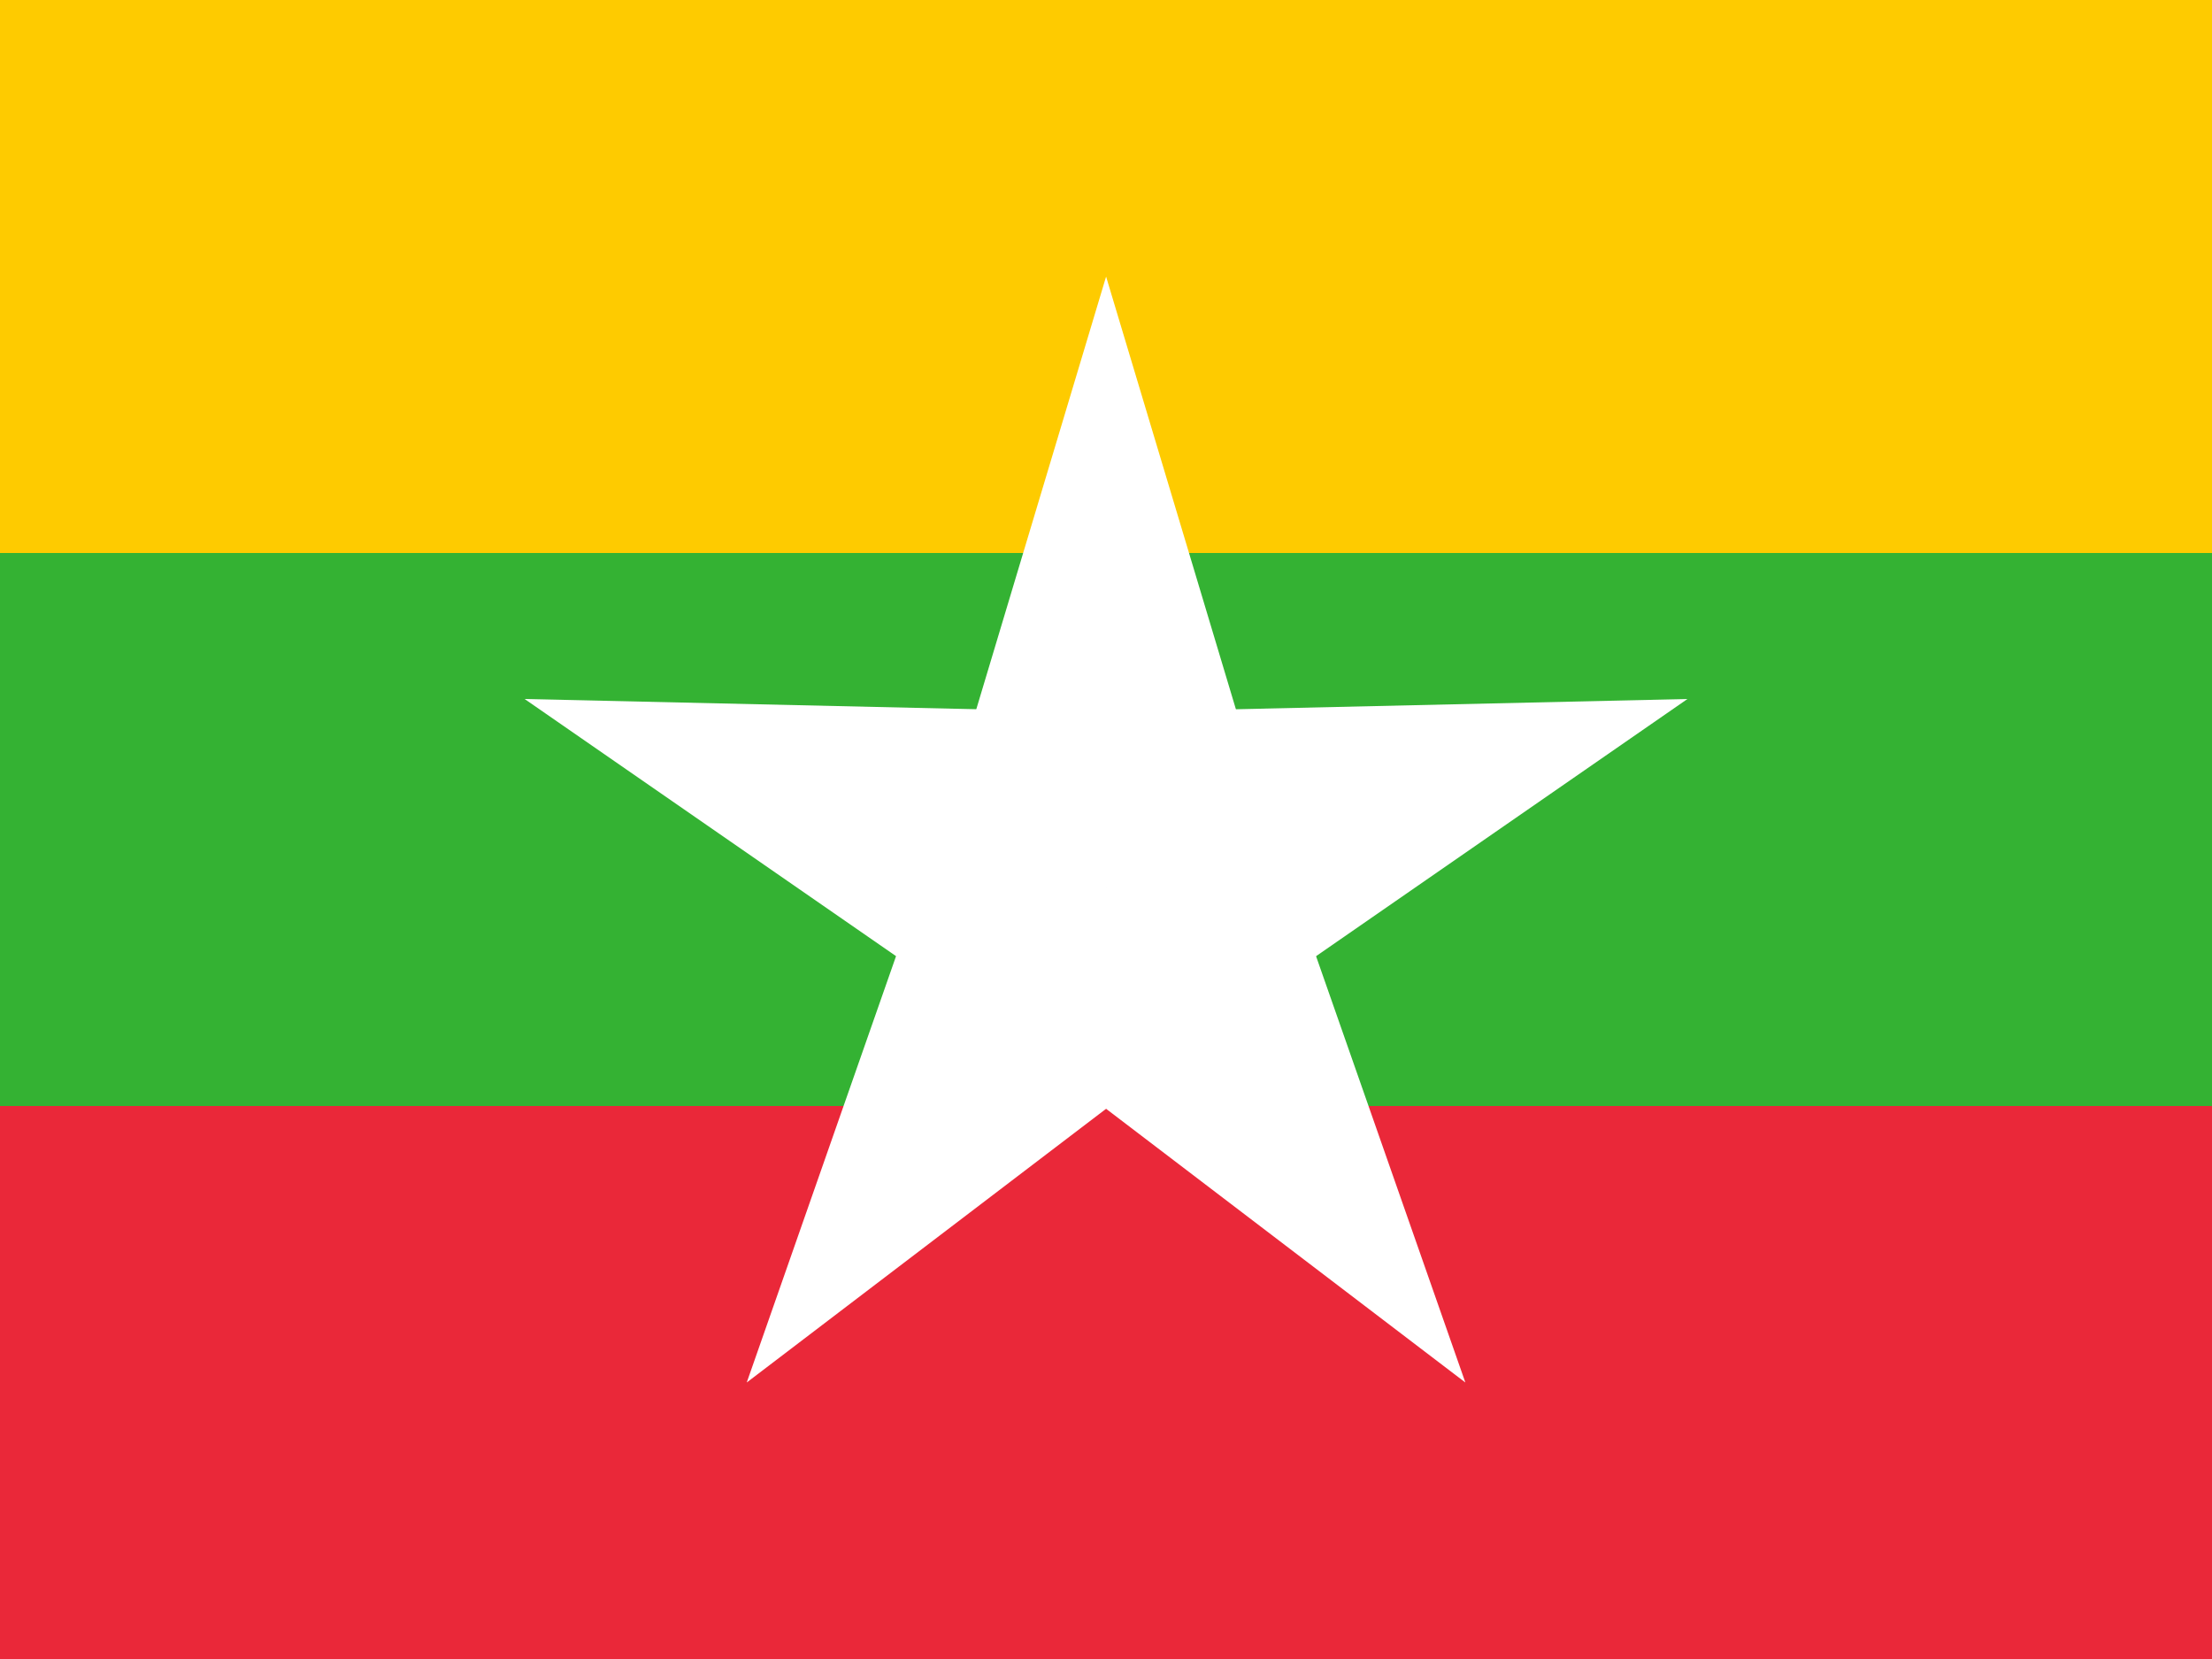
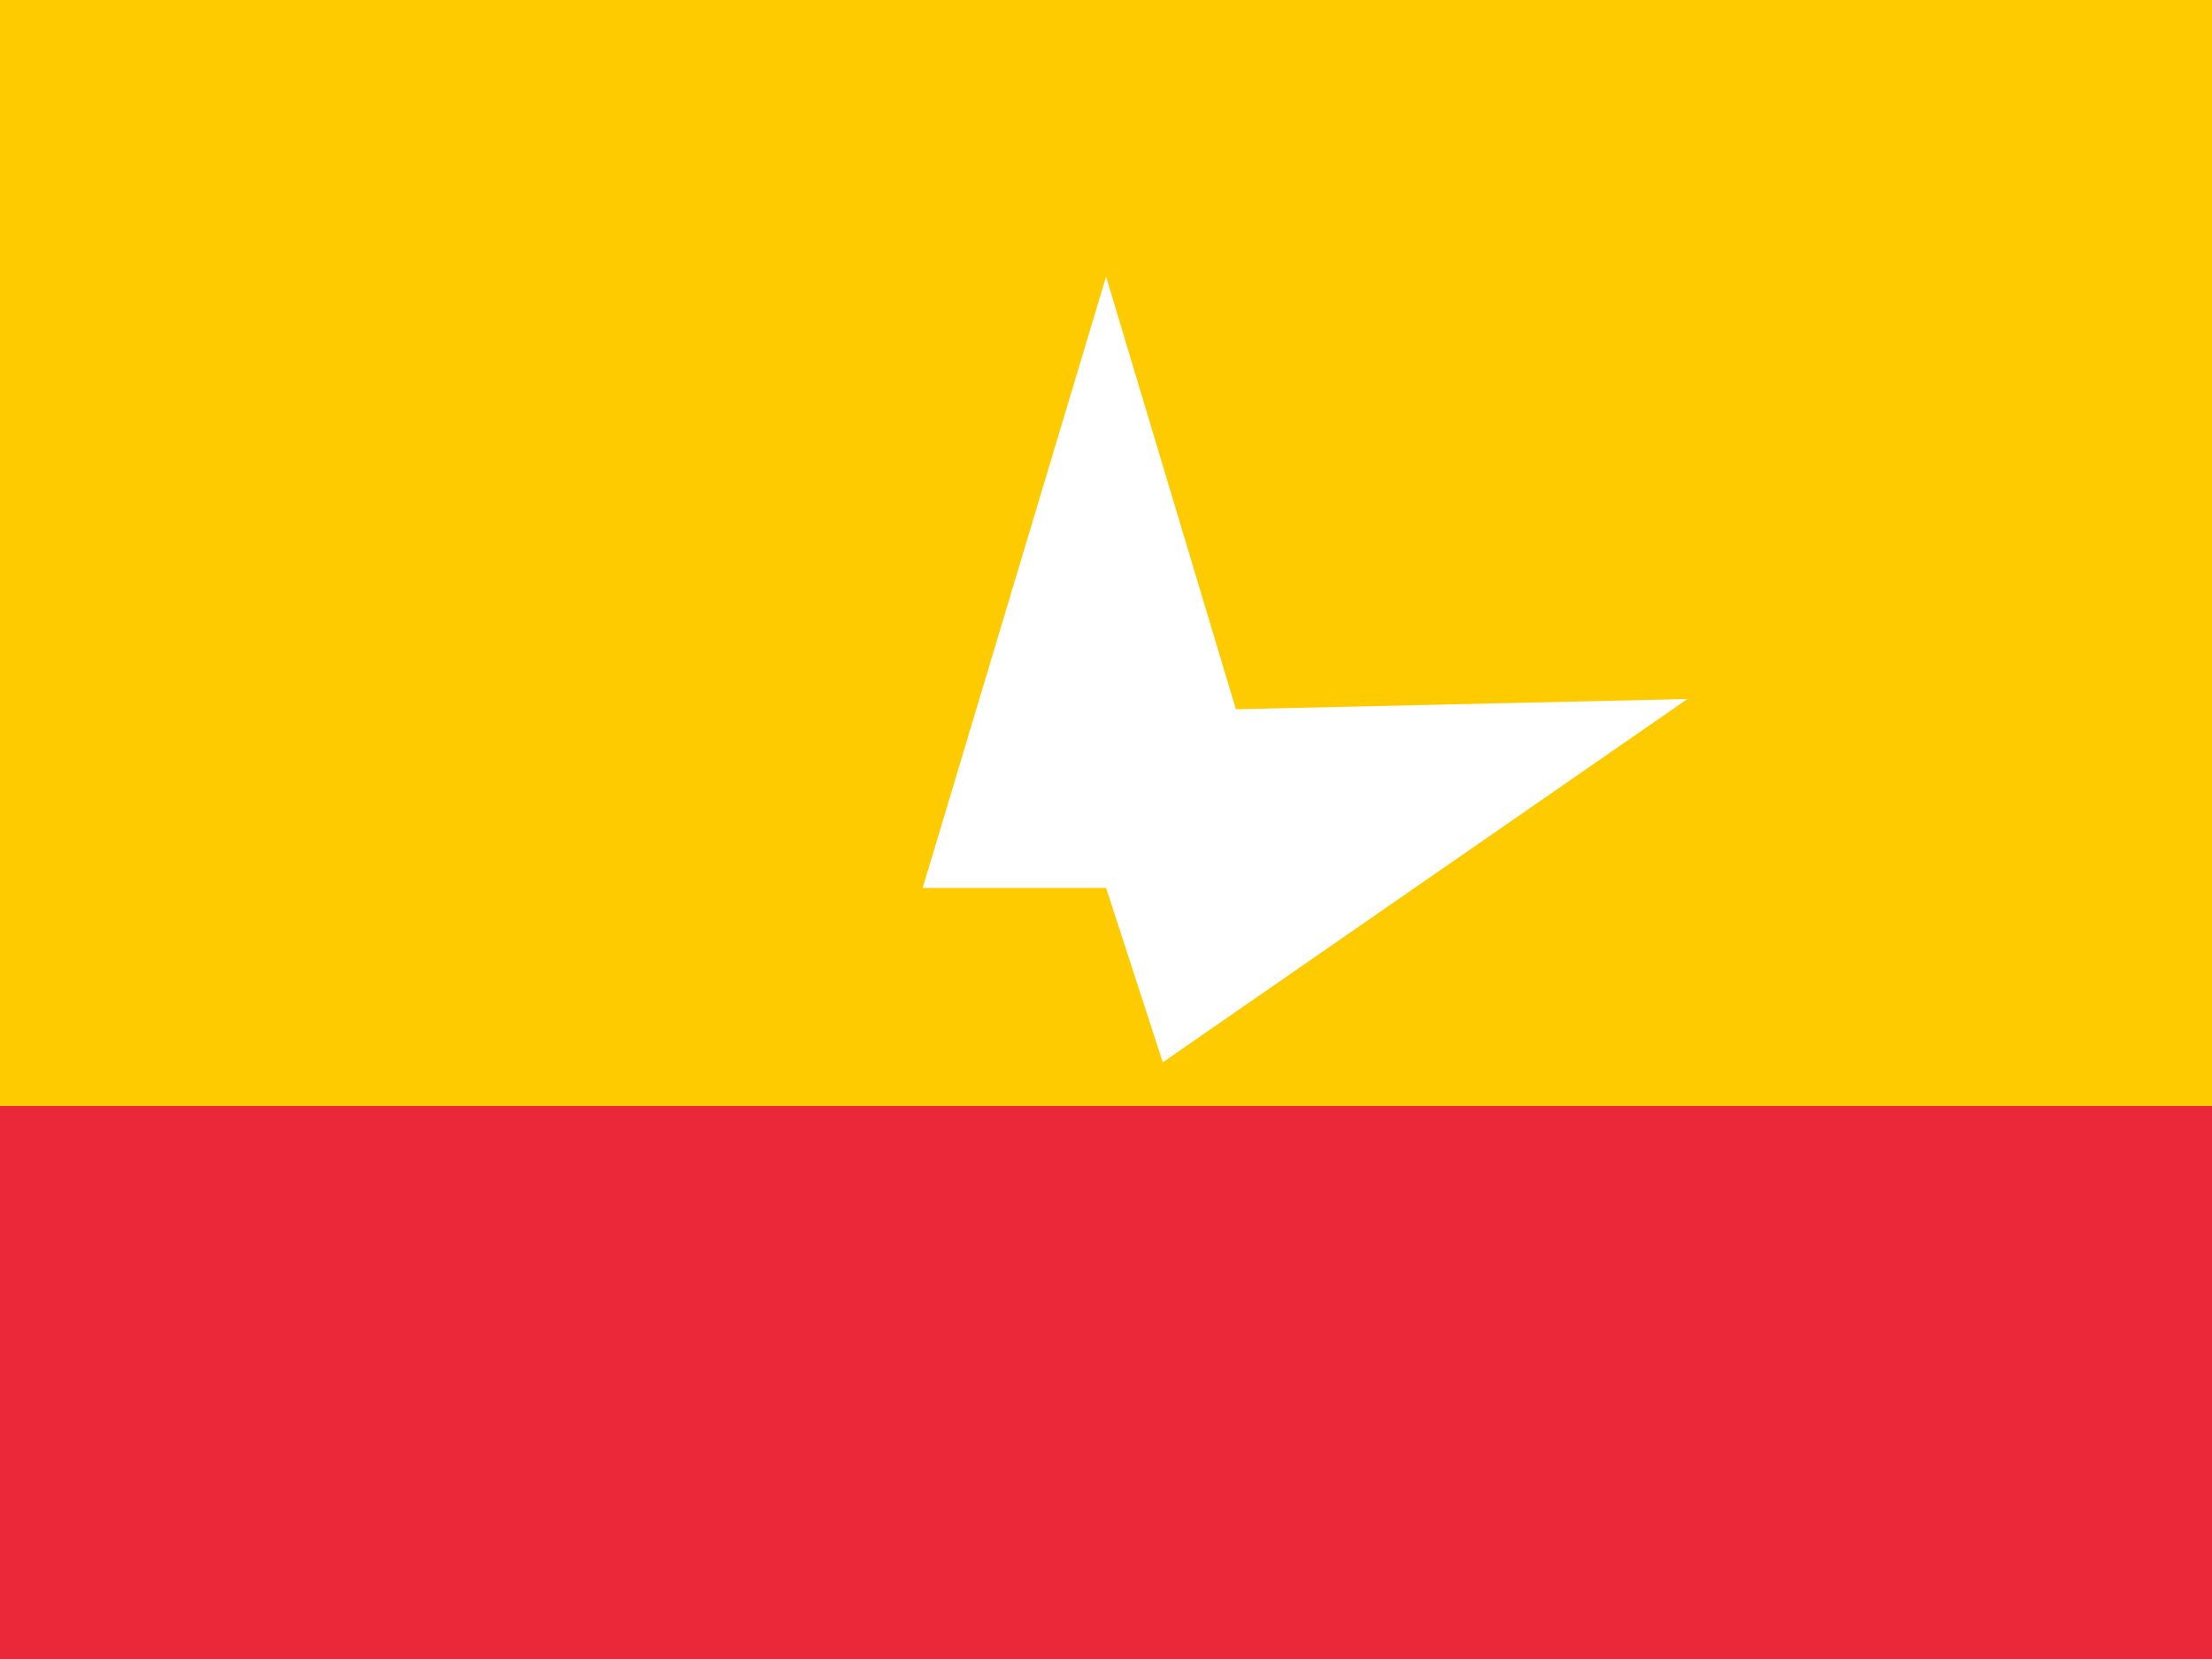
<svg xmlns="http://www.w3.org/2000/svg" width="24" height="18" viewBox="0 0 24 18" fill="none">
  <rect x="0" y="0" width="24" height="18" fill="#333333" stroke="none" />
  <g id="myanmar" clip-path="url(#clip0_3198_29217)">
    <g id="Group">
      <path id="Vector" d="M0 0H24V18H0V0Z" fill="#FECB00" />
-       <path id="Vector_2" d="M0 6H24V18H0V6Z" fill="#34B233" />
      <path id="Vector_3" d="M0 12H24V18H0V12Z" fill="#EA2839" />
      <g id="Group_2">
        <path id="a" d="M12.001 3.001L13.991 9.634H10.011L12.001 3.001Z" fill="white" />
-         <path id="a_2" d="M8.102 15L10.391 8.464L13.611 10.804L8.102 15Z" fill="white" />
-         <path id="a_3" d="M5.692 7.584L12.615 7.741L11.386 11.526L5.692 7.584Z" fill="white" />
        <path id="a_4" d="M18.309 7.584L12.616 11.526L11.386 7.741L18.309 7.584Z" fill="white" />
-         <path id="a_5" d="M15.899 15L10.39 10.803L13.61 8.464L15.899 15Z" fill="white" />
      </g>
    </g>
  </g>
  <defs>
    <clipPath id="clip0_3198_29217">
      <rect width="24" height="18" fill="white" />
    </clipPath>
  </defs>
</svg>